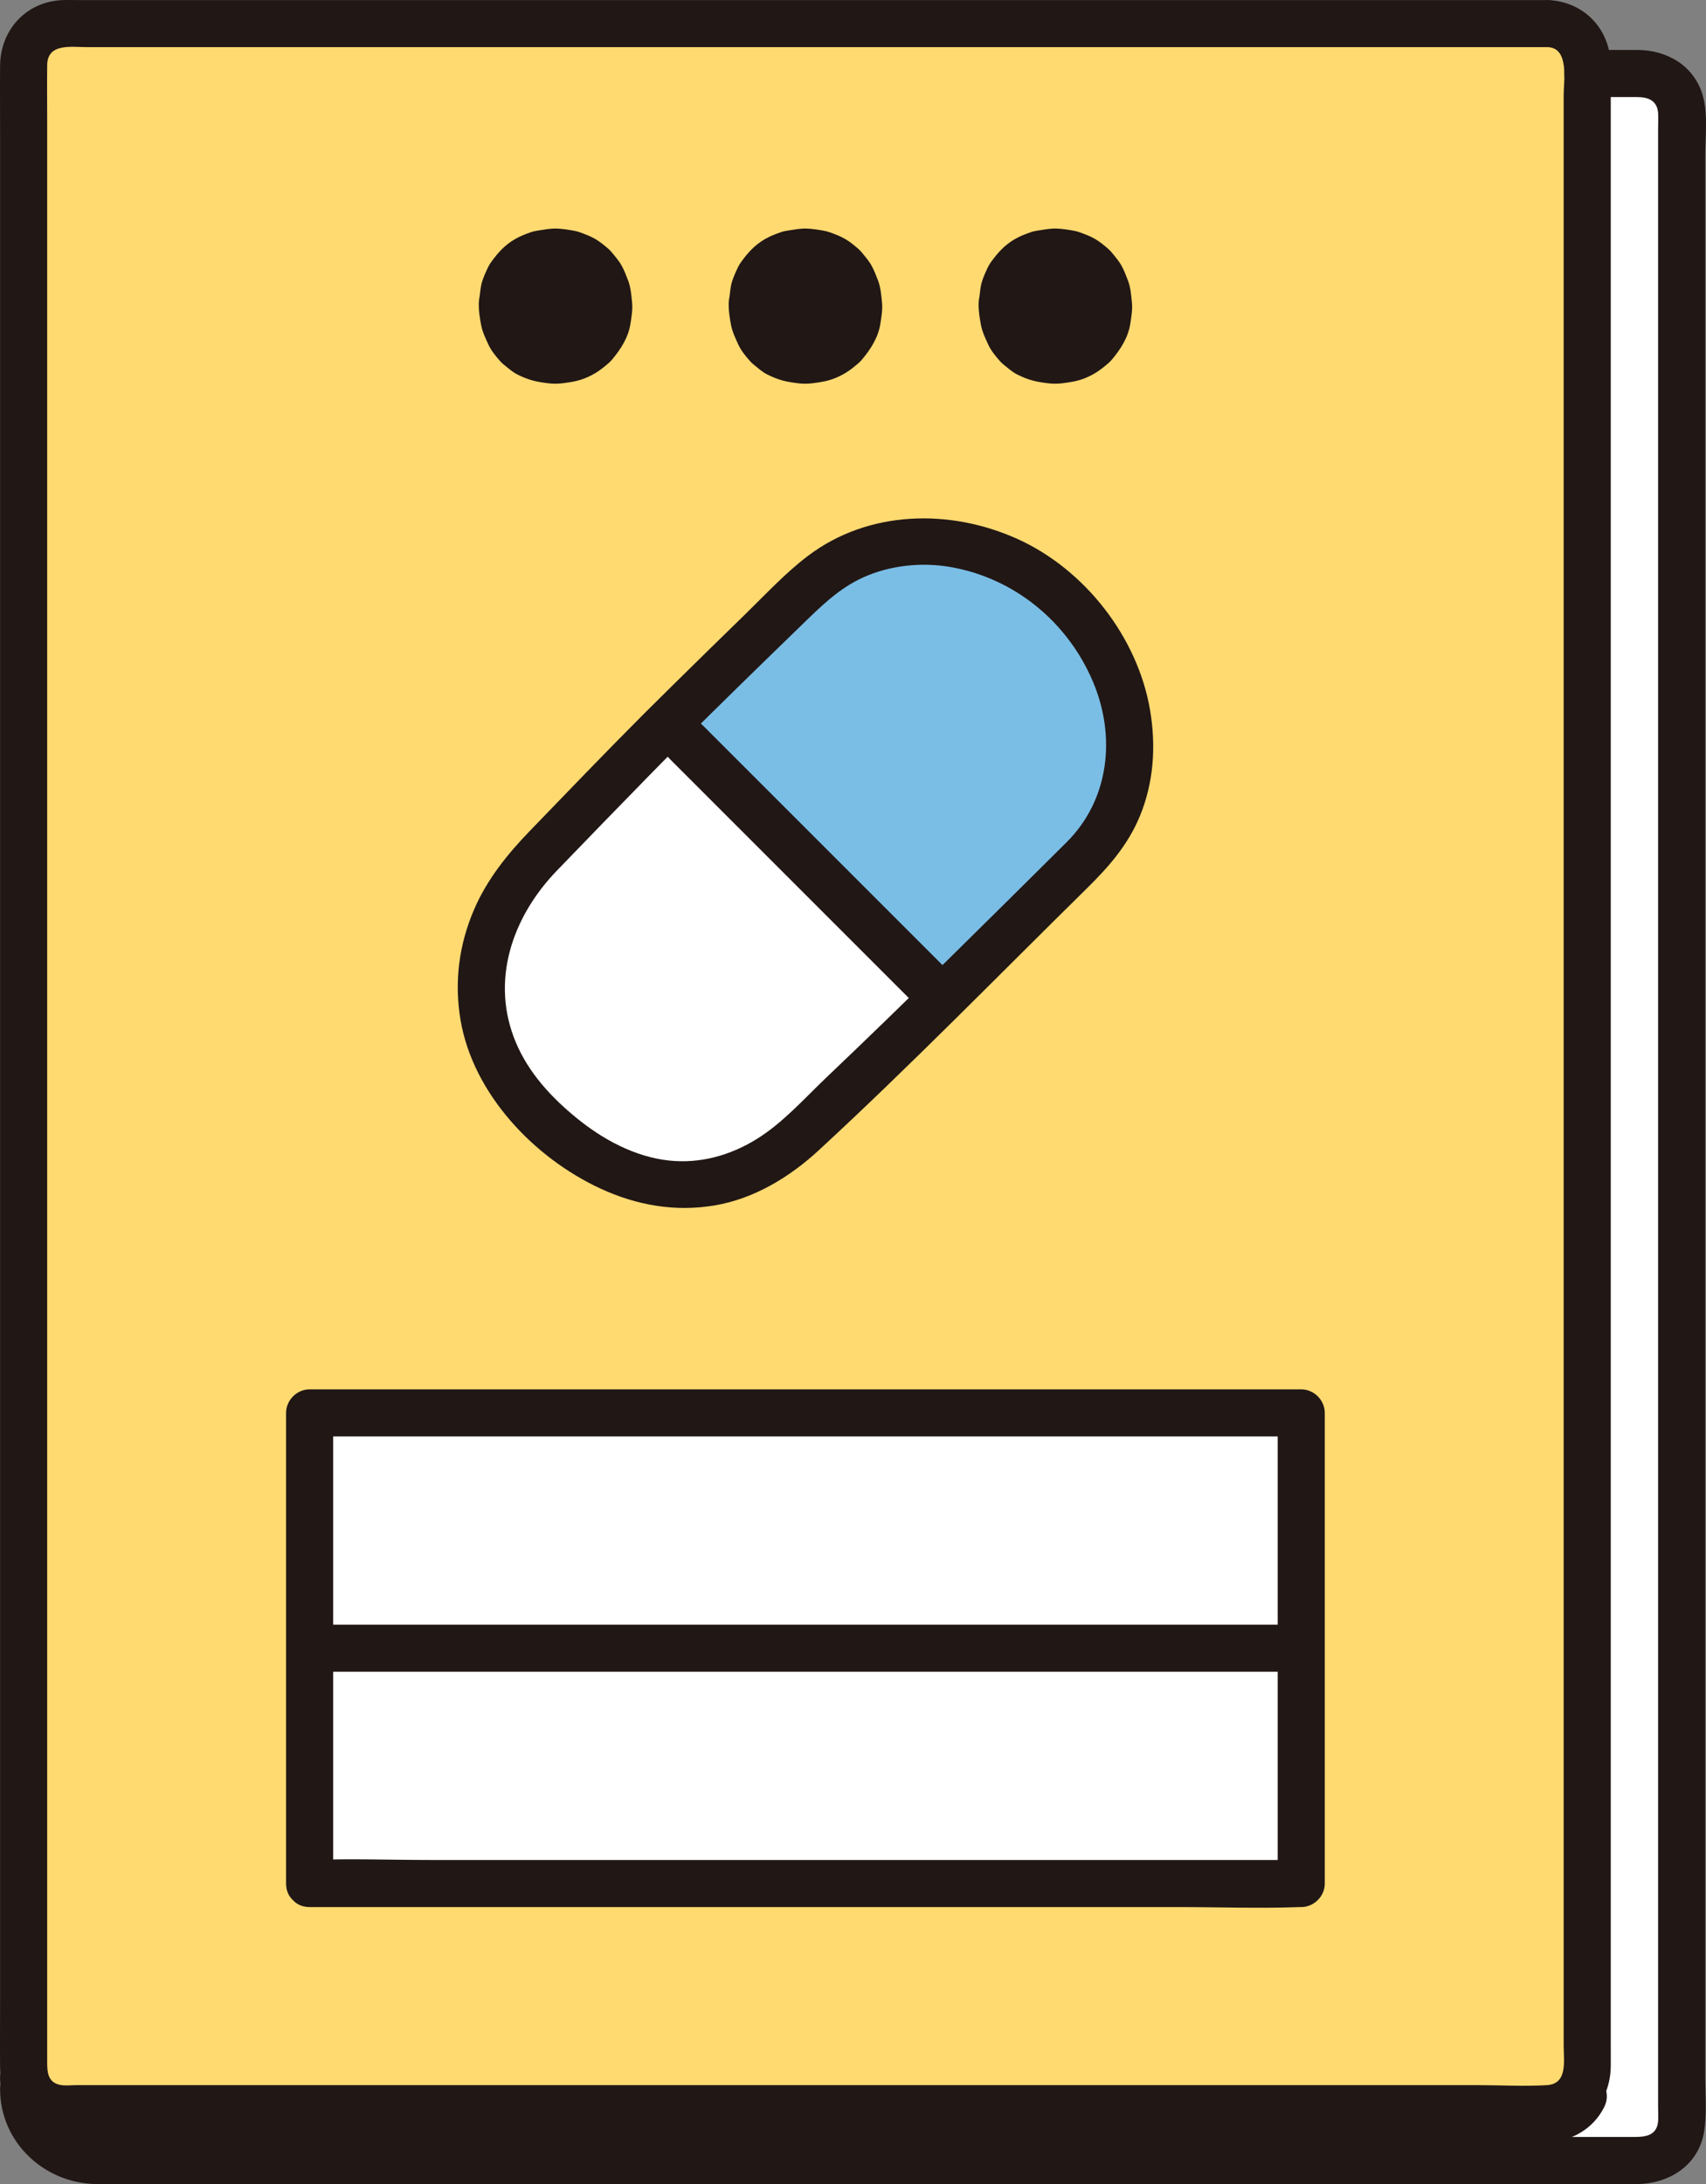
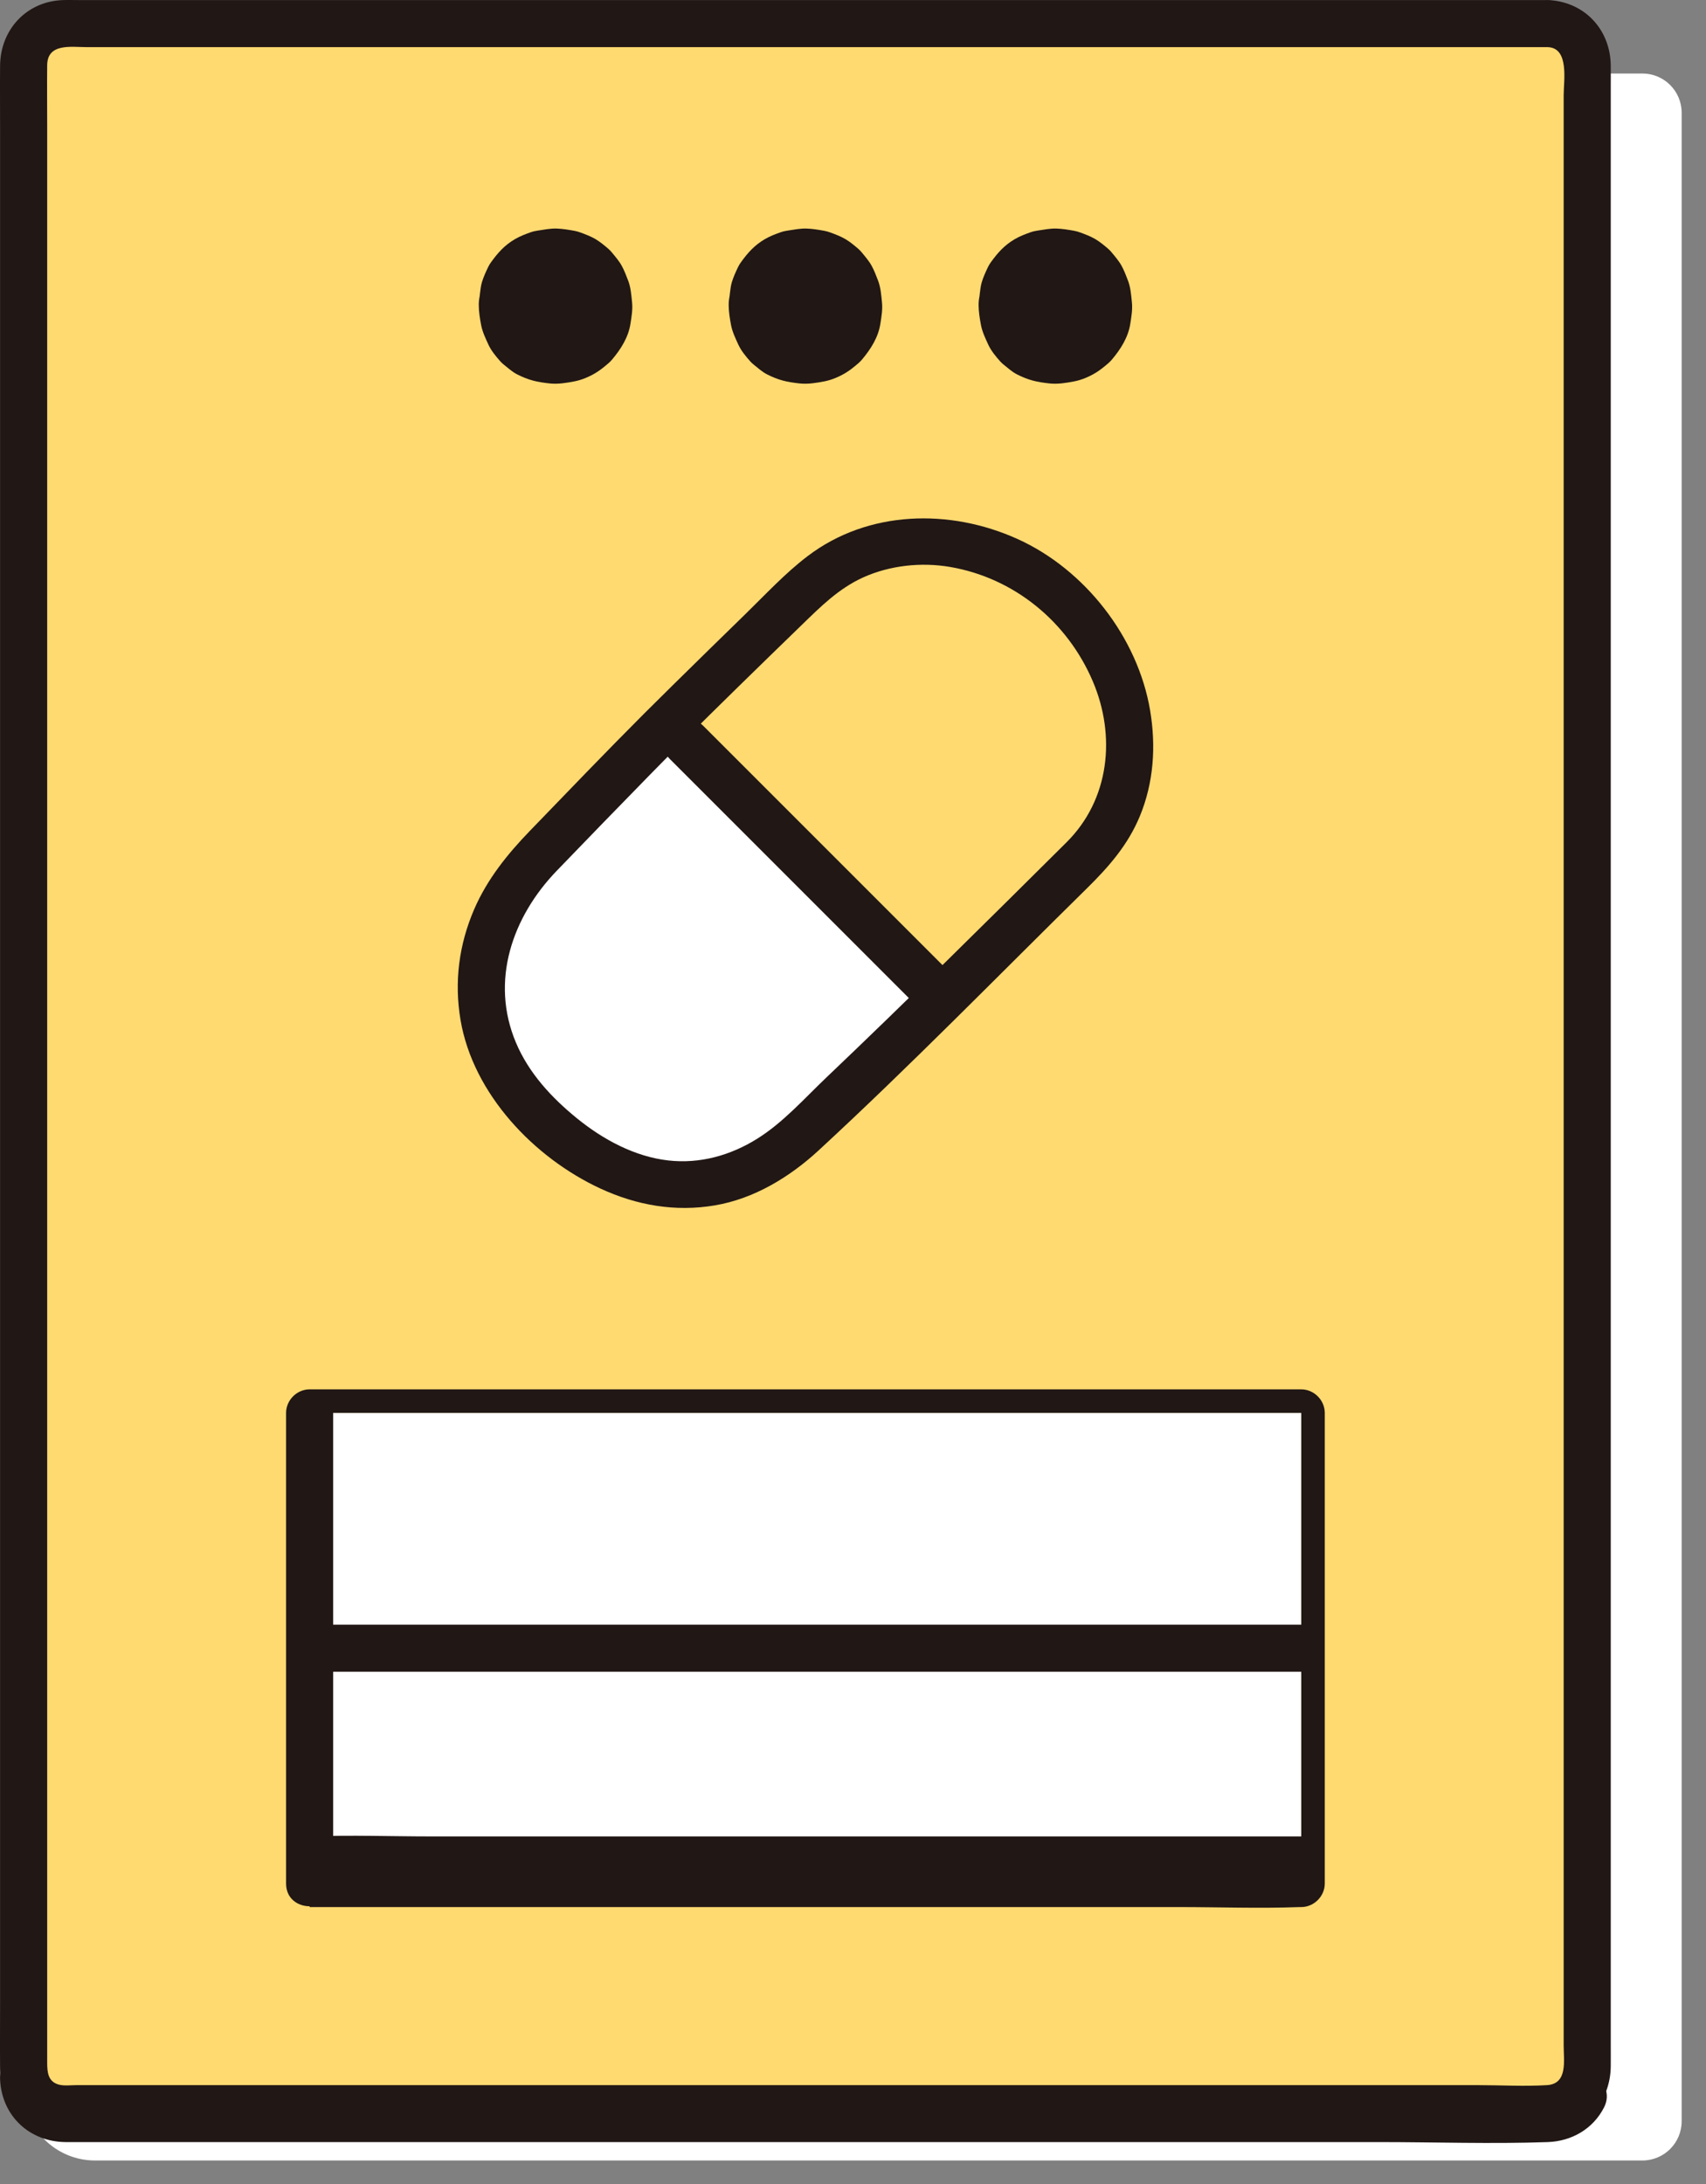
<svg xmlns="http://www.w3.org/2000/svg" id="b" width="173.89" height="222.587" viewBox="0 0 173.89 222.587">
  <rect x="0" y="0" width="173.89" height="222.587" fill="#808080" stroke="none" />
  <defs>
    <style>.d{fill:#7abee6;}.d,.e,.f,.g{stroke-width:0px;}.e{fill:#211715;}.f{fill:#fff;}.g{fill:#ffda71;}</style>
  </defs>
  <g id="c">
    <path class="f" d="M167.409,7.492h-5.626v203.416c0,2.209-1.791,4-4,4H6.409c-1.648,0-3.061-.998-3.674-2.421l-.326.421c0,4.018,3.257,7.275,7.275,7.275h157.725c2.209,0,4-1.791,4-4V11.492c0-2.209-1.791-4-4-4Z" />
    <rect class="g" x="2.409" y="2.408" width="159.374" height="212.499" rx="4" ry="4" />
    <path class="f" d="M31.559,191.957h101.075v-47.964H31.559v47.964Z" />
-     <path class="e" d="M31.559,194.357h88.643c4.072,0,8.179.154,12.249,0,.061-.002.122,0,.182,0,1.297,0,2.4-1.1,2.4-2.4v-47.964c0-1.297-1.1-2.4-2.4-2.4H31.559c-1.297,0-2.4,1.1-2.4,2.4v47.964c0,3.089,4.8,3.094,4.8,0v-47.964l-2.4,2.4h101.075l-2.4-2.4v47.964l2.4-2.4H43.99c-4.072,0-8.179-.154-12.249,0-.061.002-.122,0-.182,0-3.089,0-3.094,4.8,0,4.8Z" />
-     <path class="d" d="M67.294,74.479c3.748-3.748,12.24-12.03,14.843-14.527,7.8-7.485,19.767-5.459,26.42,1.194,7.959,7.959,8.915,19.487,1.893,26.351-2.447,2.392-11.992,11.834-15.542,15.385-3.629,3.629-9.971,9.497-12.387,11.913-8.521,8.521-18.777,7.732-27.873-1.364-6.653-6.653-8.577-17.413.733-26.723,0,0,8.166-8.481,11.913-12.229Z" />
+     <path class="e" d="M31.559,194.357h88.643c4.072,0,8.179.154,12.249,0,.061-.002.122,0,.182,0,1.297,0,2.4-1.1,2.4-2.4v-47.964c0-1.297-1.1-2.4-2.4-2.4H31.559c-1.297,0-2.4,1.1-2.4,2.4v47.964c0,3.089,4.8,3.094,4.8,0v-47.964h101.075l-2.4-2.4v47.964l2.4-2.4H43.99c-4.072,0-8.179-.154-12.249,0-.061.002-.122,0-.182,0-3.089,0-3.094,4.8,0,4.8Z" />
    <path class="f" d="M49.049,101.504c.265,4.518,2.377,8.704,5.6,11.926,9.096,9.096,19.352,9.885,27.873,1.364,2.416-2.416,8.757-8.284,12.387-11.913.332-.332.717-.716,1.143-1.14-7.942-7.948-20.386-20.392-28.006-28.01-.267.265-.518.515-.751.748-3.748,3.748-11.913,12.229-11.913,12.229-4.801,4.801-6.614,9.987-6.332,14.797Z" />
    <path class="e" d="M68.273,77.352c6.928,6.928,13.856,13.856,20.785,20.785,1.328,1.328,2.656,2.656,3.985,3.985,2.187,2.187,5.582-1.206,3.394-3.394-7.03-7.03-14.061-14.061-21.091-21.091l-3.678-3.678c-2.187-2.187-5.582,1.206-3.394,3.394h0Z" />
    <path class="e" d="M68.992,76.176c4.206-4.203,8.467-8.35,12.735-12.49,1.924-1.867,3.763-3.71,6.248-4.836,2.715-1.23,5.921-1.573,8.851-1.073,6.532,1.114,11.97,5.572,14.563,11.662,2.376,5.58,1.71,12.044-2.682,16.407-8.105,8.05-16.209,16.101-24.486,23.975-2.253,2.144-4.38,4.566-7.031,6.225-2.732,1.709-5.851,2.583-9.079,2.219-3.415-.385-6.64-2.133-9.273-4.269-2.602-2.111-4.933-4.618-6.25-7.741-2.645-6.272-.383-12.806,4.171-17.523,3.155-3.268,6.312-6.534,9.492-9.778.91-.929,1.823-1.856,2.742-2.776,2.186-2.188-1.207-5.583-3.394-3.394-3.909,3.914-7.738,7.909-11.583,11.886-2.298,2.377-4.361,4.939-5.682,7.996-1.557,3.603-2.05,7.425-1.39,11.299,1.284,7.533,7.496,14.036,14.262,17.167,3.697,1.711,7.626,2.397,11.662,1.712,4.004-.679,7.628-2.884,10.577-5.606,9.361-8.64,18.27-17.775,27.347-26.709,2.217-2.182,4.165-4.403,5.377-7.315,1.427-3.43,1.674-7.15,1.064-10.793-1.248-7.461-6.652-14.394-13.533-17.497s-15.186-2.941-21.355,1.734c-2.317,1.756-4.335,3.946-6.413,5.97-2.459,2.396-4.914,4.797-7.359,7.207-.994.98-1.987,1.961-2.974,2.948-2.188,2.186,1.205,5.581,3.394,3.394Z" />
    <path class="e" d="M157.784.008c-1.933,0-3.866,0-5.799,0h-15.331c-7.314,0-14.628,0-21.941,0-8.585,0-17.17,0-25.755,0-8.799,0-17.597,0-26.396,0-8.111,0-16.222,0-24.333,0h-19.11c-3.705,0-7.41,0-11.114,0-.53,0-1.064-.019-1.593,0C2.691.139.045,3.021.009,6.69c-.021,2.151,0,4.303,0,6.454v13.675c0,6.468,0,12.936,0,19.404,0,7.78,0,15.561,0,23.341,0,8.584,0,17.168,0,25.752,0,8.894,0,17.788,0,26.682,0,8.584,0,17.168,0,25.752,0,7.814,0,15.628,0,23.442,0,6.434,0,12.869,0,19.303v13.724c0,2.135-.021,4.271,0,6.405.036,3.666,2.685,6.552,6.402,6.682.53.019,1.063,0,1.593,0,3.705,0,7.41,0,11.114,0,6.37,0,12.74,0,19.11,0,8.111,0,16.222,0,24.333,0,8.799,0,17.597,0,26.396,0,8.585,0,17.17,0,25.755,0,7.314,0,14.628,0,21.941,0,5.127,0,10.255,0,15.382,0,1.911,0,3.836.067,5.747,0,3.749-.132,6.369-3.045,6.4-6.726.007-.764,0-1.528,0-2.292v-10.378c0-5.594,0-11.188,0-16.782,0-7.23,0-14.461,0-21.691,0-8.262,0-16.524,0-24.787,0-8.831,0-17.662,0-26.494v-26.342c0-8.272,0-16.545,0-24.817,0-7.15,0-14.299,0-21.449,0-5.554,0-11.107,0-16.661v-10.107c0-.697.007-1.395,0-2.092-.036-3.687-2.683-6.524-6.4-6.682-3.089-.131-3.082,4.669,0,4.8,2.187.093,1.6,3.425,1.6,4.911v10.945c0,5.696,0,11.393,0,17.089v21.672c0,8.273,0,16.545,0,24.818,0,8.721,0,17.442,0,26.163s0,17.373,0,26.06v24.396c0,7.058,0,14.115,0,21.173v16.39c0,3.349,0,6.698,0,10.047,0,1.533.44,3.902-1.699,4.034-2.316.143-4.686,0-7.004,0-5.376,0-10.752,0-16.128,0-7.416,0-14.833,0-22.249,0-8.529,0-17.058,0-25.587,0h-26.085c-7.914,0-15.829,0-23.743,0-6.187,0-12.374,0-18.561,0-3.513,0-7.027,0-10.54,0-.548,0-1.221.088-1.748-.043-1.155-.286-1.228-1.289-1.228-2.243v-7.416c0-4.799,0-9.597,0-14.396,0-6.558,0-13.115,0-19.673,0-7.814,0-15.629,0-23.443,0-8.551,0-17.103,0-25.654,0-8.768,0-17.536,0-26.305,0-8.465,0-16.93,0-25.395,0-7.642,0-15.284,0-22.926,0-6.299,0-12.598,0-18.897v-13.308c0-2.056-.024-4.113,0-6.169.026-2.266,2.46-1.832,4.049-1.832h12.067c6.539,0,13.078,0,19.618,0,8.109,0,16.219,0,24.328,0,8.733,0,17.466,0,26.199,0,8.41,0,16.82,0,25.23,0h21.421c4.924,0,9.848,0,14.772,0,1.763,0,3.527,0,5.29,0,3.089,0,3.094-4.8,0-4.8Z" />
    <path class="e" d="M.009,211.907c.158,3.712,2.972,6.361,6.662,6.4.717.008,1.435,0,2.153,0h10.149c12.257,0,24.514,0,36.771,0,15.174,0,30.349,0,45.523,0,13.092,0,26.183,0,39.275,0,5.728,0,11.496.202,17.222,0,2.428-.086,4.614-1.334,5.734-3.533,1.399-2.747-2.741-5.179-4.145-2.423-.556,1.092-1.284,1.156-2.302,1.156h-2.741c-3.63,0-7.259,0-10.889,0-12.289,0-24.579,0-36.868,0h-44.597c-12.769,0-25.537,0-38.306,0h-12.148c-1.667,0-3.385.12-5.049,0-.918-.066-1.603-.632-1.644-1.6-.131-3.077-4.932-3.094-4.8,0H.009Z" />
-     <path class="e" d="M161.784,9.892h5.085c1.133,0,2.045.355,2.14,1.629.038.512,0,1.041,0,1.554v9.625c0,5.57,0,11.139,0,16.709,0,7.344,0,14.689,0,22.033,0,8.524,0,17.047,0,25.571,0,9.15,0,18.299,0,27.449v27.288c0,8.487,0,16.975,0,25.462v21.851c0,5.485,0,10.97,0,16.455v9.296c0,.449.037.916,0,1.363-.12,1.435-1.222,1.606-2.361,1.606h-9.724c-6.185,0-12.37,0-18.554,0-8.166,0-16.331,0-24.497,0h-27.2c-8.999,0-17.997,0-26.996,0h-23.785c-5.876,0-11.752,0-17.628,0-2.764,0-5.529.015-8.294,0s-5.162-1.974-5.162-4.875c0-3.089-4.8-3.094-4.8,0,0,5.399,4.481,9.598,9.777,9.675.796.012,1.594,0,2.39,0h12.901c6.996,0,13.992,0,20.987,0,8.7,0,17.4,0,26.1,0,9.321,0,18.641,0,27.962,0,8.883,0,17.767,0,26.65,0,7.36,0,14.721,0,22.081,0h14.549c1.136,0,2.272,0,3.408,0,3.312,0,6.361-1.921,6.895-5.399.281-1.831.101-3.785.101-5.627v-12.998c0-6.537,0-13.074,0-19.612v-24.301c0-9.035,0-18.07,0-27.106,0-9.301,0-18.602,0-27.903v-27.072c0-8.078,0-16.156,0-24.234v-19.511c0-4.288,0-8.576,0-12.865,0-1.964.303-4.353-.263-6.271-.893-3.027-3.663-4.594-6.678-4.594h-5.085c-3.089,0-3.094,4.8,0,4.8h0Z" />
    <path class="e" d="M64.026,28.597c-.195-.51-.389-1.029-.653-1.509-.264-.482-.64-.915-.985-1.334-.11-.134-.225-.261-.356-.375-.416-.361-.859-.729-1.335-1.011-.477-.282-1.021-.483-1.535-.674-.205-.076-.413-.135-.628-.174-.587-.106-1.201-.208-1.801-.227-.628-.02-1.274.11-1.887.201-.253.037-.501.088-.742.174-.545.192-1.111.406-1.612.701-1.068.626-1.731,1.375-2.441,2.356-.11.152-.208.31-.289.479-.239.501-.48,1.024-.641,1.559-.114.378-.148.772-.201,1.162-.012.086-.014.17-.026.255-.063.297-.096.604-.094.919.005.683.116,1.38.244,2.045.131.681.446,1.334.729,1.955.294.643.771,1.222,1.236,1.741.111.124.234.233.363.337.421.339.851.729,1.342.977,1.186.6,2.018.784,3.321.923.836.089,1.719-.054,2.532-.213.747-.147,1.499-.47,2.145-.857.461-.276.893-.634,1.298-.98.135-.116.259-.241.374-.377.891-1.055,1.665-2.266,1.879-3.66.111-.725.237-1.424.165-2.152-.072-.729-.132-1.539-.4-2.24Z" />
    <path class="e" d="M89.499,28.597c-.195-.51-.389-1.029-.653-1.509-.264-.482-.64-.915-.985-1.334-.11-.134-.225-.261-.356-.375-.416-.361-.859-.729-1.335-1.011-.477-.282-1.021-.483-1.535-.674-.205-.076-.413-.135-.628-.174-.587-.106-1.201-.208-1.801-.227-.628-.02-1.274.11-1.887.201-.253.037-.501.088-.742.174-.545.192-1.111.406-1.612.701-1.068.626-1.731,1.375-2.441,2.356-.11.152-.208.31-.289.479-.239.501-.48,1.024-.641,1.559-.114.378-.148.772-.201,1.162-.012.086-.014.17-.026.255-.063.297-.096.604-.094.919.005.683.116,1.38.244,2.045.131.681.446,1.334.729,1.955.294.643.771,1.222,1.236,1.741.111.124.234.233.363.337.421.339.851.729,1.342.977,1.186.6,2.018.784,3.321.923.836.089,1.719-.054,2.532-.213.747-.147,1.499-.47,2.145-.857.461-.276.893-.634,1.298-.98.135-.116.259-.241.374-.377.891-1.055,1.665-2.266,1.879-3.66.111-.725.237-1.424.165-2.152-.072-.729-.132-1.539-.4-2.24Z" />
    <path class="e" d="M114.973,28.597c-.195-.51-.389-1.029-.653-1.509-.264-.482-.64-.915-.985-1.334-.11-.134-.225-.261-.356-.375-.416-.361-.859-.729-1.335-1.011-.477-.282-1.021-.483-1.535-.674-.205-.076-.413-.135-.628-.174-.587-.106-1.201-.208-1.801-.227-.628-.02-1.274.11-1.887.201-.253.037-.501.088-.742.174-.545.192-1.111.406-1.612.701-1.068.626-1.731,1.375-2.441,2.356-.11.152-.208.31-.289.479-.239.501-.48,1.024-.641,1.559-.114.378-.148.772-.201,1.162-.012.086-.014.17-.026.255-.063.297-.096.604-.094.919.005.683.116,1.38.244,2.045.131.681.446,1.334.729,1.955.294.643.771,1.222,1.236,1.741.111.124.234.233.363.337.421.339.851.729,1.342.977,1.186.6,2.018.784,3.321.923.836.089,1.719-.054,2.532-.213.747-.147,1.499-.47,2.145-.857.461-.276.893-.634,1.298-.98.135-.116.259-.241.374-.377.891-1.055,1.665-2.266,1.879-3.66.111-.725.237-1.424.165-2.152-.072-.729-.132-1.539-.4-2.24Z" />
    <path class="e" d="M31.559,170.375h101.017c3.089,0,3.094-4.8,0-4.8H31.559c-3.089,0-3.094,4.8,0,4.8h0Z" />
  </g>
</svg>